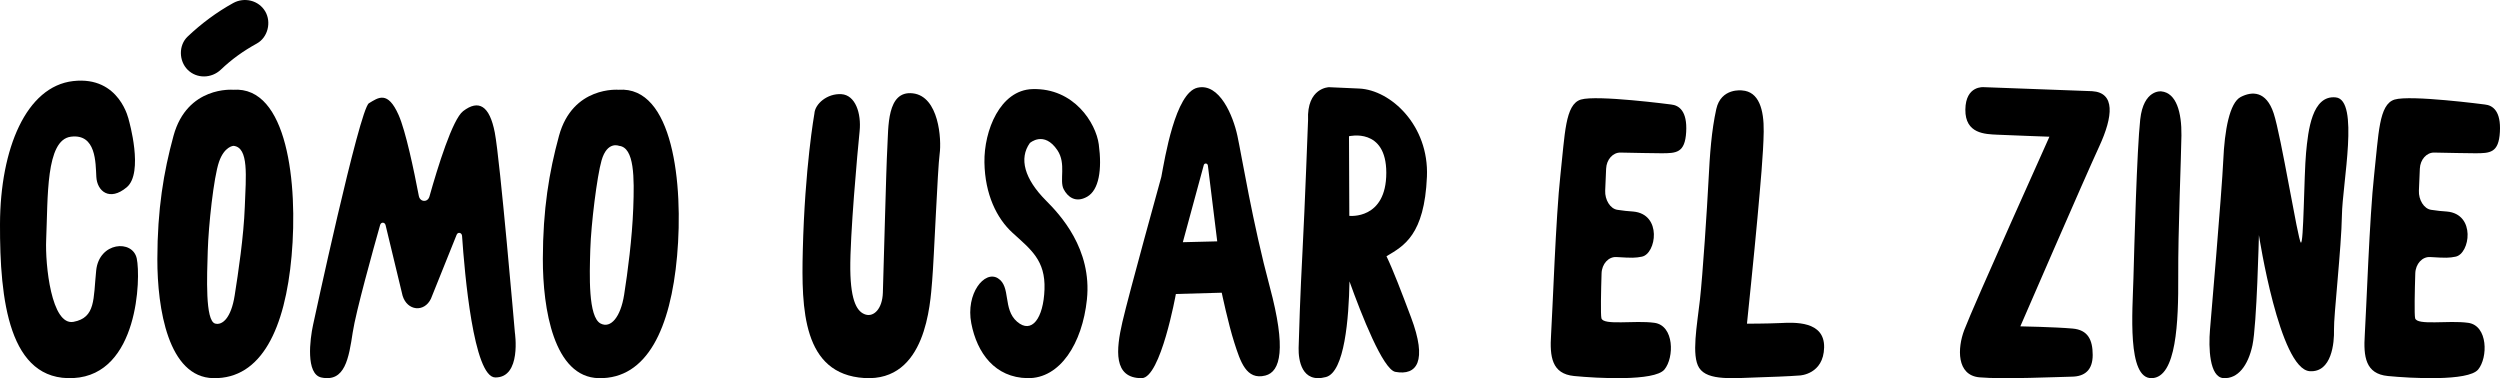
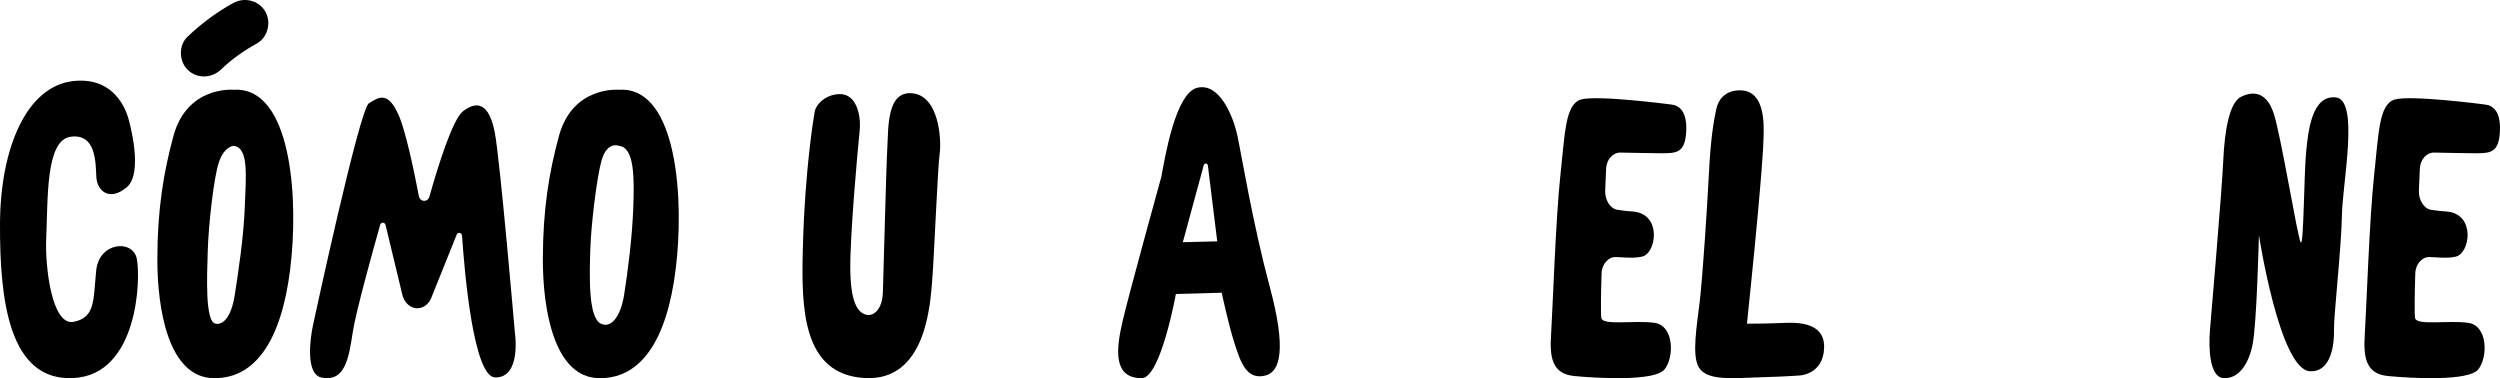
<svg xmlns="http://www.w3.org/2000/svg" version="1.1" x="0px" y="0px" width="240.053px" height="36.312px" viewBox="0 0 240.053 36.312" style="enable-background:new 0 0 240.053 36.312;" xml:space="preserve">
  <defs>
</defs>
  <path d="M12.375,11.556c0,0-0.854-4.286-5.352-3.771S0.024,14.256,0,21.515s0.836,15.127,7.069,14.786  c6.233-0.34,6.456-9.636,6.062-11.481c-0.394-1.845-3.614-1.597-3.895,1.149s-0.04,4.529-2.174,4.933S4.33,25.4,4.434,23.017  c0.177-4.059-0.059-9.584,2.373-9.891s2.369,2.499,2.443,3.86c0.074,1.361,1.262,2.384,2.92,0.995  C13.827,16.593,12.375,11.556,12.375,11.556z" />
  <path d="M59.399,8.62c0,0-4.41-0.386-5.723,4.422c-0.954,3.496-1.544,7.055-1.551,11.828s1.045,11.357,5.374,11.441  c4.647,0.09,6.899-4.809,7.516-11.731C65.634,17.657,64.626,8.237,59.399,8.62z M60.806,19.985c-0.108,2.91-0.536,6.158-0.875,8.312  c-0.339,2.155-1.286,3.264-2.252,2.773c-1.217-0.617-1.07-4.687-0.998-7.117c0.072-2.43,0.646-7.04,1.083-8.556  c0.542-1.881,1.672-1.395,1.672-1.395C60.928,14.151,60.914,17.075,60.806,19.985z" />
  <path d="M160.461,10.034c0,0-7.141-0.939-8.664-0.474c-1.522,0.465-1.525,3.304-1.966,7.265s-0.758,13.202-0.895,15.314  s0.065,3.756,2.213,3.967c2.198,0.215,7.712,0.525,8.667-0.619c0.955-1.144,0.956-4.224-0.954-4.489  c-1.91-0.265-4.908,0.283-5.092-0.441c-0.086-0.338-0.038-2.661,0.015-4.312c0.029-0.906,0.67-1.61,1.426-1.563  c1.551,0.097,1.822,0.085,2.438-0.035c1.39-0.27,1.975-4.086-0.83-4.335c-0.971-0.086-0.464-0.022-1.503-0.163  c-0.714-0.097-1.221-0.98-1.184-1.84l0.09-2.112c0.037-0.876,0.646-1.559,1.377-1.546c1.529,0.026,2.967,0.066,3.929,0.066  c1.447,0,2.264-0.033,2.381-2.041C162.024,10.667,161.228,10.111,160.461,10.034z" />
  <g>
-     <path d="M135.484,30.458c-0.91-2.411-1.683-4.458-2.352-5.853c0.043-0.023,0,0,0.041-0.024c1.611-0.96,3.605-2.007,3.843-7.617   c0.208-4.923-3.48-8.327-6.51-8.462c-2.852-0.126-2.896-0.129-2.896-0.129s-2.145,0.04-2.008,3.152c0,0-0.31,8.367-0.529,12.498   c-0.22,4.132-0.355,8.267-0.378,9.4c-0.023,1.133,0.282,3.414,2.63,2.779c1.783-0.483,2.192-5.64,2.254-9.182   c1.151,3.208,3.221,8.472,4.406,8.688C136.048,36.084,137.086,34.703,135.484,30.458z M133.114,16.591   c0,4.537-3.551,4.135-3.551,4.135s-0.038-7.496-0.031-7.644C129.531,13.083,133.114,12.204,133.114,16.591z" />
-     <path d="M98.888,13.733c0,0,1.367-1.219,2.649,0.697c0.867,1.296,0.162,2.891,0.597,3.736c0.371,0.722,1.138,1.362,2.259,0.722   c1.121-0.64,1.444-2.58,1.112-5.031c-0.276-2.039-2.375-5.424-6.373-5.301c-3.098,0.095-4.654,3.977-4.606,7.038   c0.048,3.062,1.182,5.374,2.691,6.753c1.772,1.619,3.175,2.64,3.077,5.437c-0.097,2.796-1.233,4.317-2.633,3.105   c-1.4-1.212-0.562-3.372-1.839-4.168s-3.111,1.463-2.557,4.327c0.554,2.864,2.277,5.212,5.406,5.263s5.254-3.358,5.695-7.543   c0.514-4.879-2.61-8.186-3.923-9.504C98.361,17.174,97.83,15.214,98.888,13.733z" />
    <path d="M78.199,10.909c0,0-0.922,5.15-1.115,13.186c-0.133,5.55-0.024,11.837,5.913,12.204c5.937,0.367,6.323-7.127,6.508-9.306   c0.185-2.178,0.525-10.797,0.72-12.205c0.196-1.408-0.067-5.541-2.579-5.827c-2.513-0.287-2.329,3.275-2.444,5.221   c-0.115,1.946-0.344,11.576-0.429,13.939c-0.055,1.539-0.867,2.313-1.641,2.088s-1.45-1.155-1.486-4.352s0.685-11.201,0.895-13.259   c0.176-1.72-0.407-3.473-1.751-3.556C79.445,8.958,78.254,9.965,78.199,10.909z" />
    <path d="M121.926,27.546c-1.641-6.112-2.695-12.587-3.109-14.509c-0.414-1.923-1.72-5.102-3.835-4.615   c-2.127,0.489-3.131,6.77-3.47,8.559c0,0-3.135,11.314-3.741,13.951s-0.894,5.386,1.851,5.38c1.832-0.004,3.287-8.083,3.287-8.083   l4.404-0.123c0,0,0.625,2.981,1.209,4.8c0.585,1.819,1.148,3.621,2.981,3.154C122.96,35.688,123.523,33.494,121.926,27.546z    M113.577,23.257l1.998-7.358c0.031-0.265,0.375-0.264,0.408,0.001l0.897,7.275L113.577,23.257z" />
  </g>
  <path d="M30.059,31.205c0,0,4.458-20.742,5.363-21.289s1.801-1.246,2.854,1.129c0.681,1.538,1.468,5.299,1.939,7.762  c0.118,0.616,0.855,0.654,1.023,0.055c0.796-2.827,2.213-7.412,3.232-8.191c1.491-1.14,2.538-0.54,3.041,2.062  c0.503,2.602,1.928,19.2,1.928,19.2s0.657,4.33-1.879,4.311c-2.089-0.015-2.953-10.049-3.193-13.591  c-0.022-0.326-0.402-0.405-0.521-0.109l-2.468,6.144c-0.647,1.339-2.273,1.166-2.72-0.289l-1.634-6.781  c-0.073-0.303-0.438-0.316-0.523-0.017c-0.67,2.368-2.33,8.323-2.631,10.308c-0.379,2.499-0.748,4.804-3,4.342  C29.334,35.937,29.764,32.562,30.059,31.205z" />
  <path d="M167.282,8.685c0,0-2.028-0.282-2.484,1.794c-0.456,2.076-0.614,4.264-0.75,6.958c-0.122,2.422-0.548,8.948-0.82,11.365  c-0.273,2.417-0.831,5.352-0.072,6.522c0.83,1.28,3.323,0.978,5.932,0.901s3.742-0.173,3.742-0.173s2.27-0.105,2.325-2.687  c0.055-2.582-2.865-2.407-4.21-2.345c-1.345,0.062-3.199,0.06-3.199,0.06s0.724-6.98,1.006-10.141  c0.282-3.16,0.568-6.144,0.601-8.289S168.886,8.79,167.282,8.685z" />
  <g>
    <path d="M22.383,8.62c0,0-4.41-0.386-5.723,4.422c-0.954,3.496-1.544,7.055-1.551,11.828s1.045,11.357,5.374,11.441   c4.647,0.09,6.899-4.809,7.516-11.731C28.617,17.657,27.609,8.237,22.383,8.62z M23.507,19.839   c-0.108,2.91-0.635,6.382-0.974,8.536c-0.339,2.155-1.178,2.88-1.871,2.696c-0.974-0.259-0.786-4.548-0.713-6.978   c0.072-2.43,0.566-7.065,1.083-8.556c0.517-1.491,1.388-1.534,1.388-1.534C23.911,14.151,23.615,16.929,23.507,19.839z" />
    <path d="M21.196,6.695c1.074-1.018,2.139-1.784,3.467-2.518c1.063-0.588,1.41-2.048,0.807-3.078   c-0.627-1.072-2.011-1.397-3.078-0.807c-1.589,0.878-3.06,1.973-4.377,3.222c-0.882,0.836-0.843,2.339,0,3.182   C18.895,7.576,20.311,7.534,21.196,6.695L21.196,6.695z" />
  </g>
  <g>
-     <path d="M207.524,8.773c0,0-1.699-0.212-2.018,2.702c-0.318,2.914-0.568,12.181-0.652,15.271c-0.083,3.089-0.626,9.631,1.757,9.565   c2.383-0.065,2.569-5.416,2.546-9.774c-0.023-4.357,0.279-11.356,0.307-13.536S208.989,8.911,207.524,8.773z" />
    <path d="M238.595,10.034c0,0-7.141-0.939-8.664-0.474c-1.522,0.465-1.525,3.304-1.966,7.265s-0.758,13.202-0.895,15.314   c-0.137,2.112,0.065,3.756,2.213,3.967c2.198,0.215,7.712,0.525,8.667-0.619c0.955-1.144,0.956-4.224-0.954-4.489   c-1.91-0.265-4.908,0.283-5.092-0.441c-0.086-0.338-0.038-2.661,0.015-4.312c0.029-0.906,0.67-1.61,1.426-1.563   c1.551,0.097,1.822,0.085,2.438-0.035c1.39-0.27,1.975-4.086-0.83-4.335c-0.971-0.086-0.464-0.022-1.503-0.163   c-0.714-0.097-1.221-0.98-1.184-1.84l0.09-2.112c0.037-0.876,0.646-1.559,1.377-1.546c1.529,0.026,2.967,0.066,3.929,0.066   c1.447,0,2.264-0.033,2.381-2.041C240.159,10.667,239.363,10.111,238.595,10.034z" />
    <path d="M212.206,31.662c0,0,1.153-13.425,1.276-16.275s0.599-5.521,1.675-6.076c1.076-0.555,2.444-0.604,3.163,1.57   s2.331,12.183,2.609,12.414c0.278,0.231,0.301-6.451,0.501-8.615c0.2-2.164,0.577-5.57,2.859-5.328   c2.282,0.242,0.631,8.249,0.584,11.333s-0.797,9.684-0.76,10.959c0.037,1.275-0.219,4.135-2.327,3.998   c-2.901-0.189-4.883-13.069-4.883-13.069s-0.199,8.617-0.621,10.582c-0.423,1.965-1.404,3.226-2.771,3.153   C212.145,36.236,212.061,33.364,212.206,31.662z" />
-     <path d="M200.888,8.755L190.497,8.37c0,0-1.753-0.192-1.781,2.149s1.91,2.36,3.064,2.415s5.008,0.193,5.008,0.193   s-7.258,16.14-8.178,18.56c-0.665,1.75-0.75,4.34,1.455,4.545c2.205,0.205,7.691-0.044,8.898-0.065   c1.207-0.021,1.981-0.626,1.98-2.082c-0.001-1.456-0.461-2.406-1.925-2.536c-1.701-0.151-5.024-0.213-5.024-0.213   s6.213-14.335,7.569-17.261C202.918,11.148,203.112,8.892,200.888,8.755z" />
  </g>
</svg>